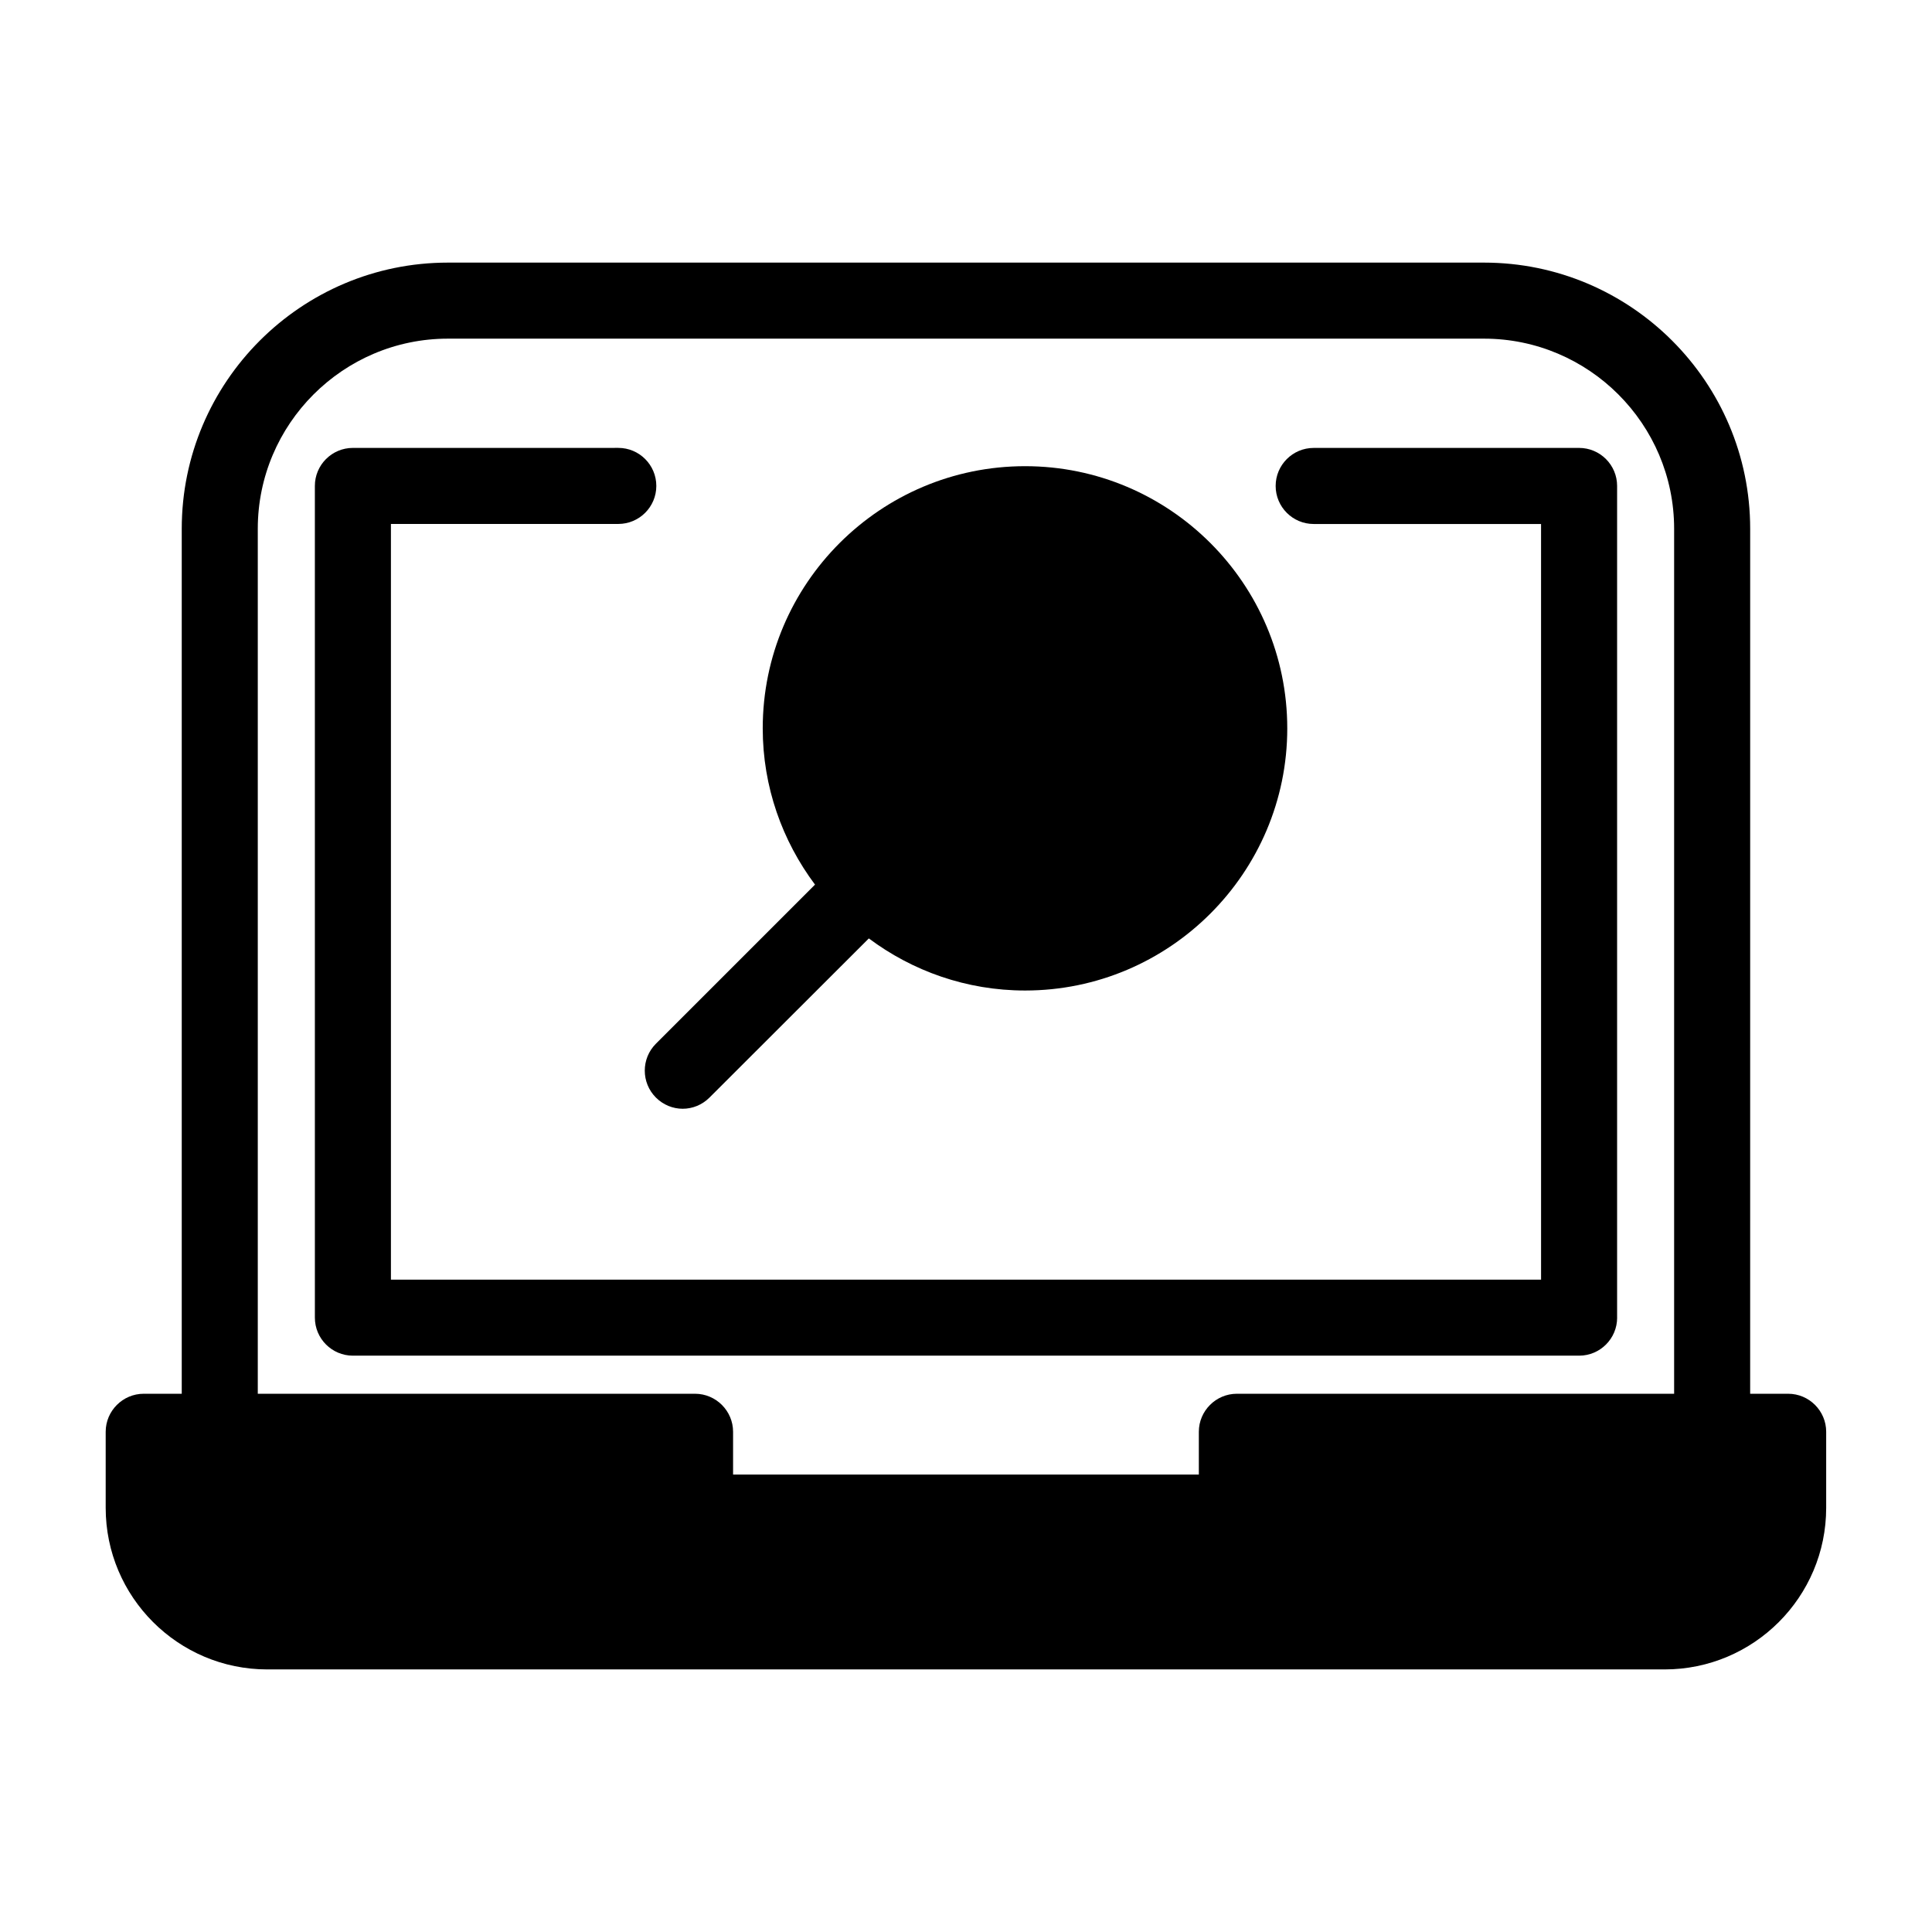
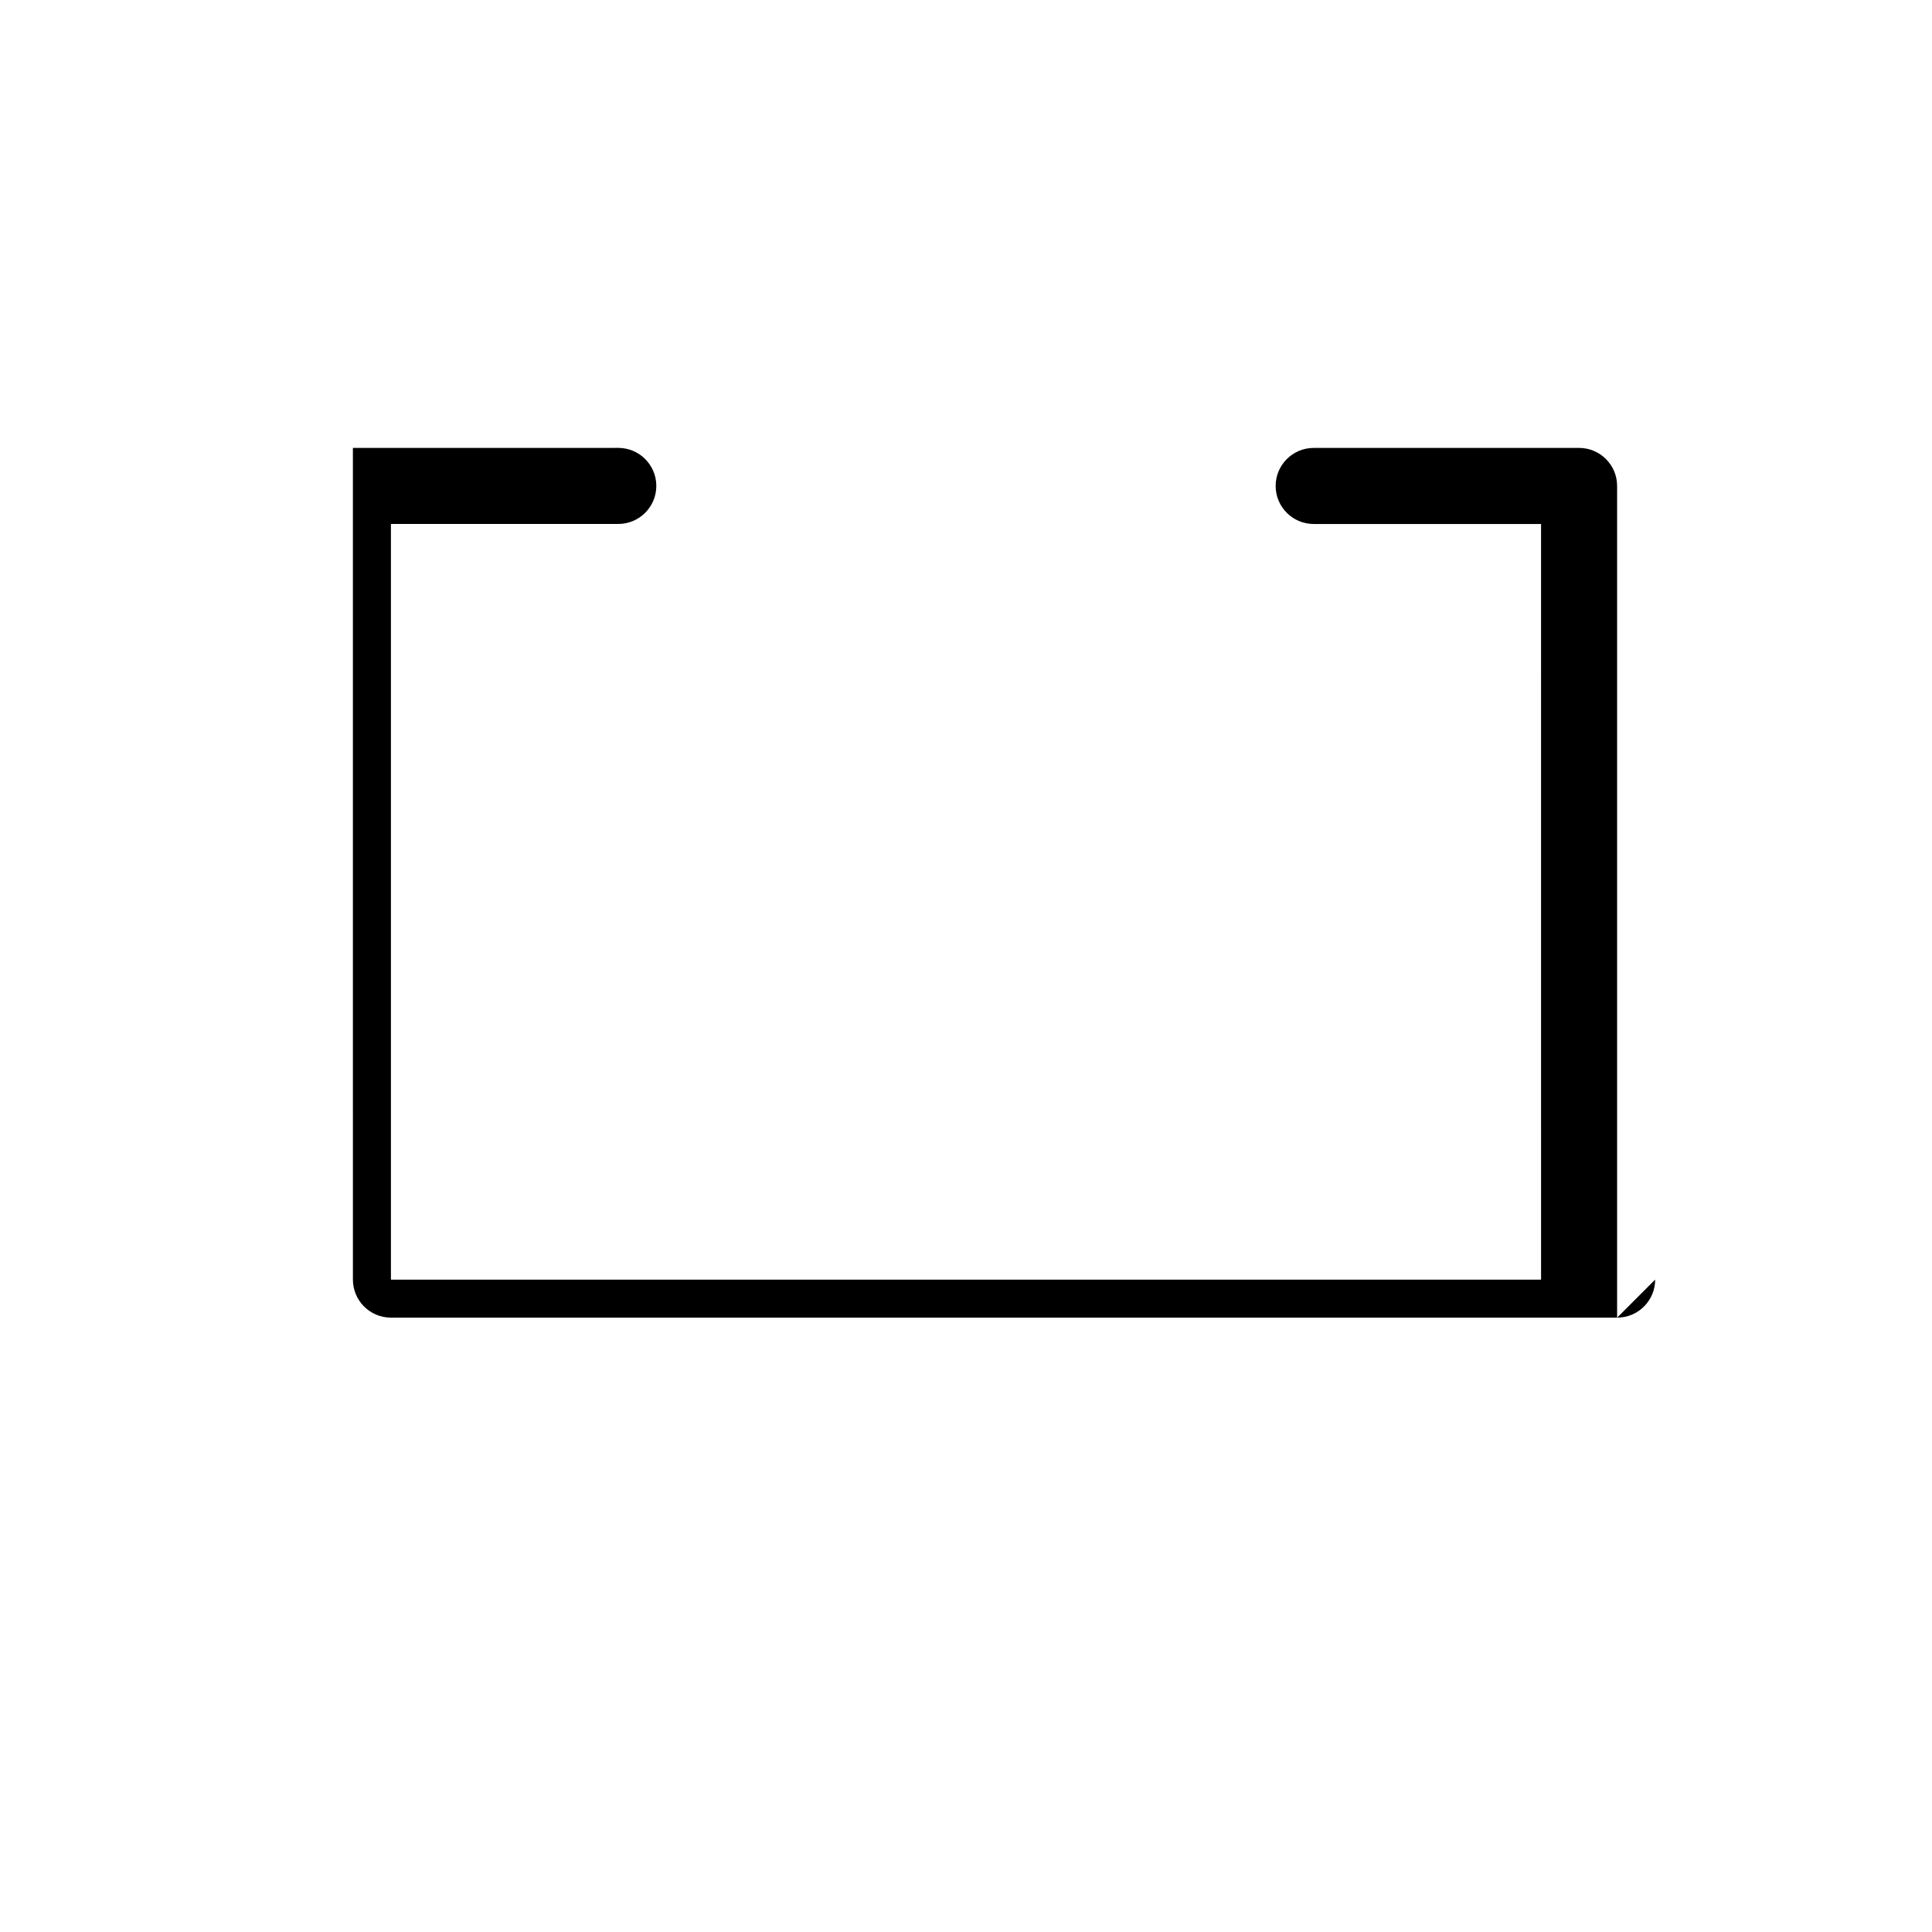
<svg xmlns="http://www.w3.org/2000/svg" fill="#000000" width="800px" height="800px" version="1.1" viewBox="144 144 512 512">
  <g>
-     <path d="m617.89 513.36h-10.078l0.004-229.23c0-38.895-31.641-70.535-70.535-70.535h-274.58c-38.895 0-70.535 31.641-70.535 70.535v229.23h-10.078c-5.543 0-10.078 4.535-10.078 10.078v20.152c0 23.629 19.195 42.824 42.824 42.824h370.3c23.629 0 42.824-19.195 42.824-42.824v-20.152c0.008-5.543-4.527-10.078-10.07-10.078zm-30.227 0h-115.88c-5.543 0-10.078 4.535-10.078 10.078v11.336h-123.43v-11.336c0-5.543-4.535-10.078-10.078-10.078h-115.88v-229.23c0-27.762 22.621-50.383 50.383-50.383h274.58c27.762 0 50.383 22.621 50.383 50.383z" />
-     <path d="m572.55 493.2v-220.42c0-5.562-4.516-10.078-10.078-10.078l-70.332 0.004c-5.562 0-10.078 4.516-10.078 10.078s4.516 10.078 10.078 10.078h60.254l0.004 200.26h-304.8v-200.27h60.254c5.562 0 10.078-4.516 10.078-10.078s-4.516-10.078-10.078-10.078l-70.332 0.004c-5.562 0-10.078 4.516-10.078 10.078l0.004 220.41c0 5.562 4.516 10.078 10.078 10.078h324.96c5.559 0 10.074-4.516 10.074-10.078z" />
-     <path d="m485.14 337.02c0 38.289-31.188 69.477-69.477 69.477-15.566 0-29.875-5.188-41.414-13.805l-42.219 42.168c-1.965 1.965-4.535 2.973-7.106 2.973-2.57 0-5.141-1.008-7.106-2.973-3.93-3.93-3.93-10.328 0-14.258l42.168-42.168c-8.664-11.586-13.855-25.895-13.855-41.414 0-38.34 31.188-69.477 69.527-69.477 38.297 0 69.48 31.137 69.48 69.477z" />
+     <path d="m572.55 493.2v-220.42c0-5.562-4.516-10.078-10.078-10.078l-70.332 0.004c-5.562 0-10.078 4.516-10.078 10.078s4.516 10.078 10.078 10.078h60.254l0.004 200.26h-304.8v-200.27h60.254c5.562 0 10.078-4.516 10.078-10.078s-4.516-10.078-10.078-10.078l-70.332 0.004l0.004 220.41c0 5.562 4.516 10.078 10.078 10.078h324.96c5.559 0 10.074-4.516 10.074-10.078z" />
  </g>
</svg>